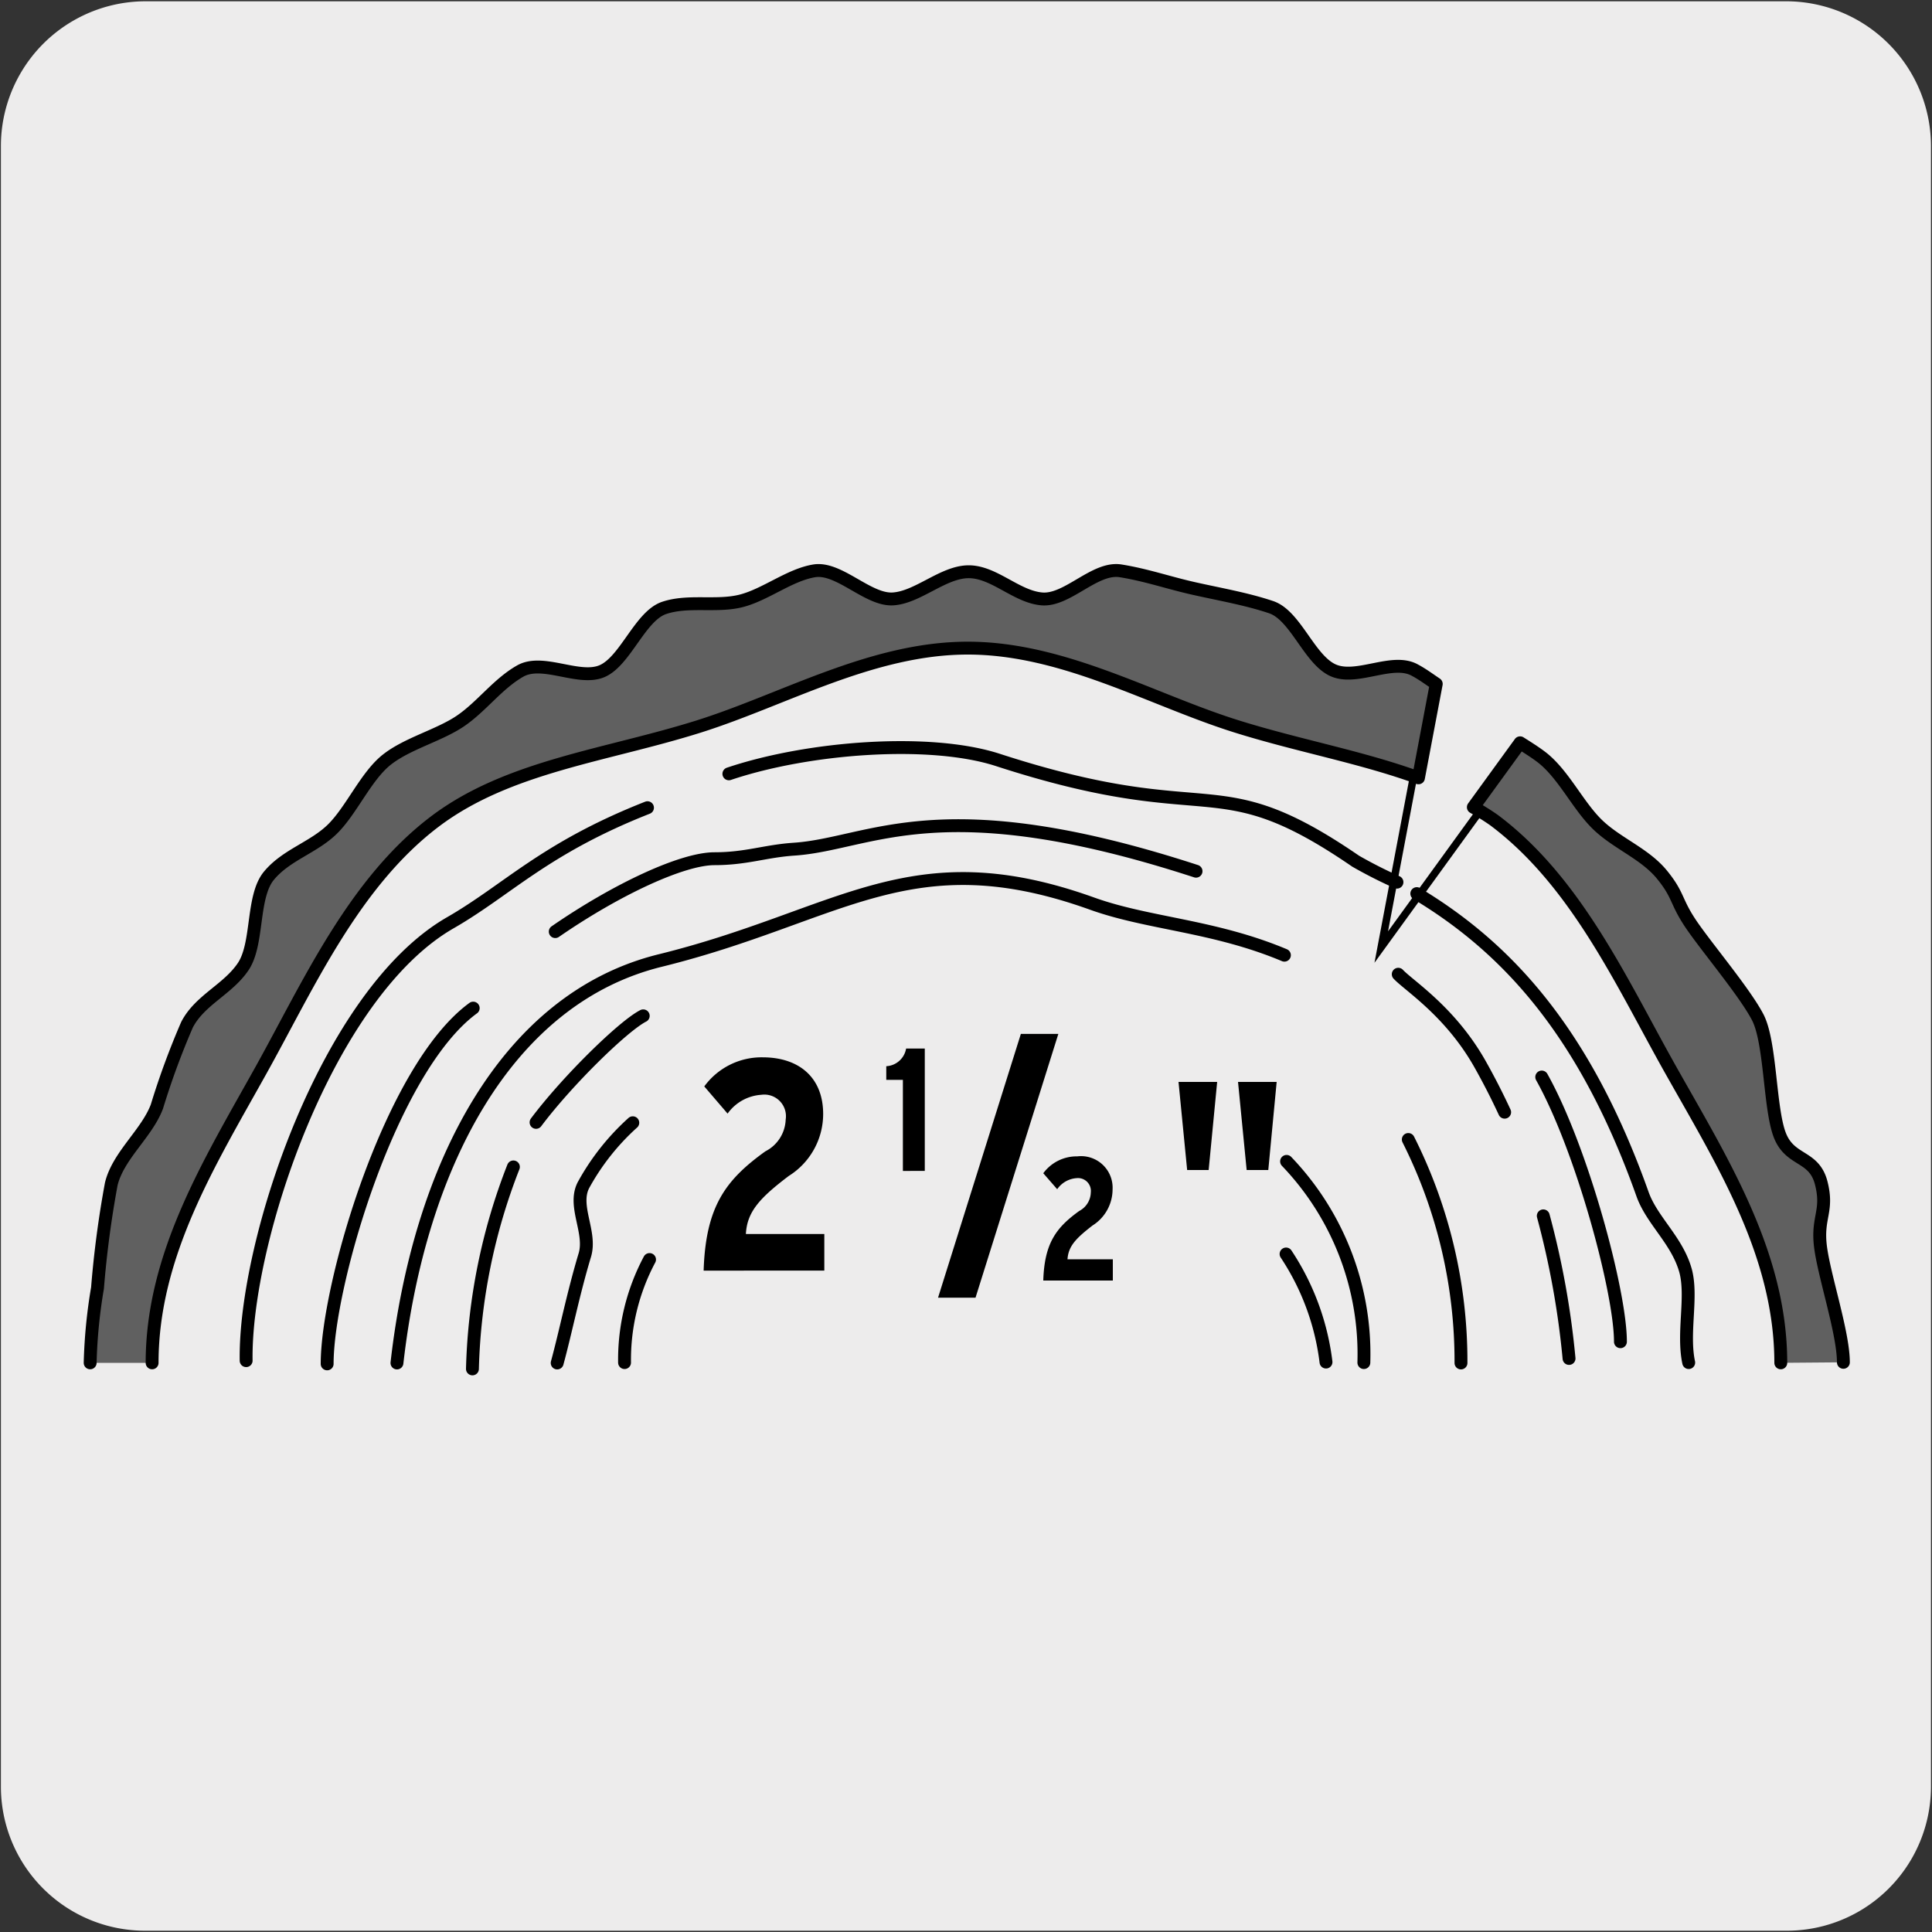
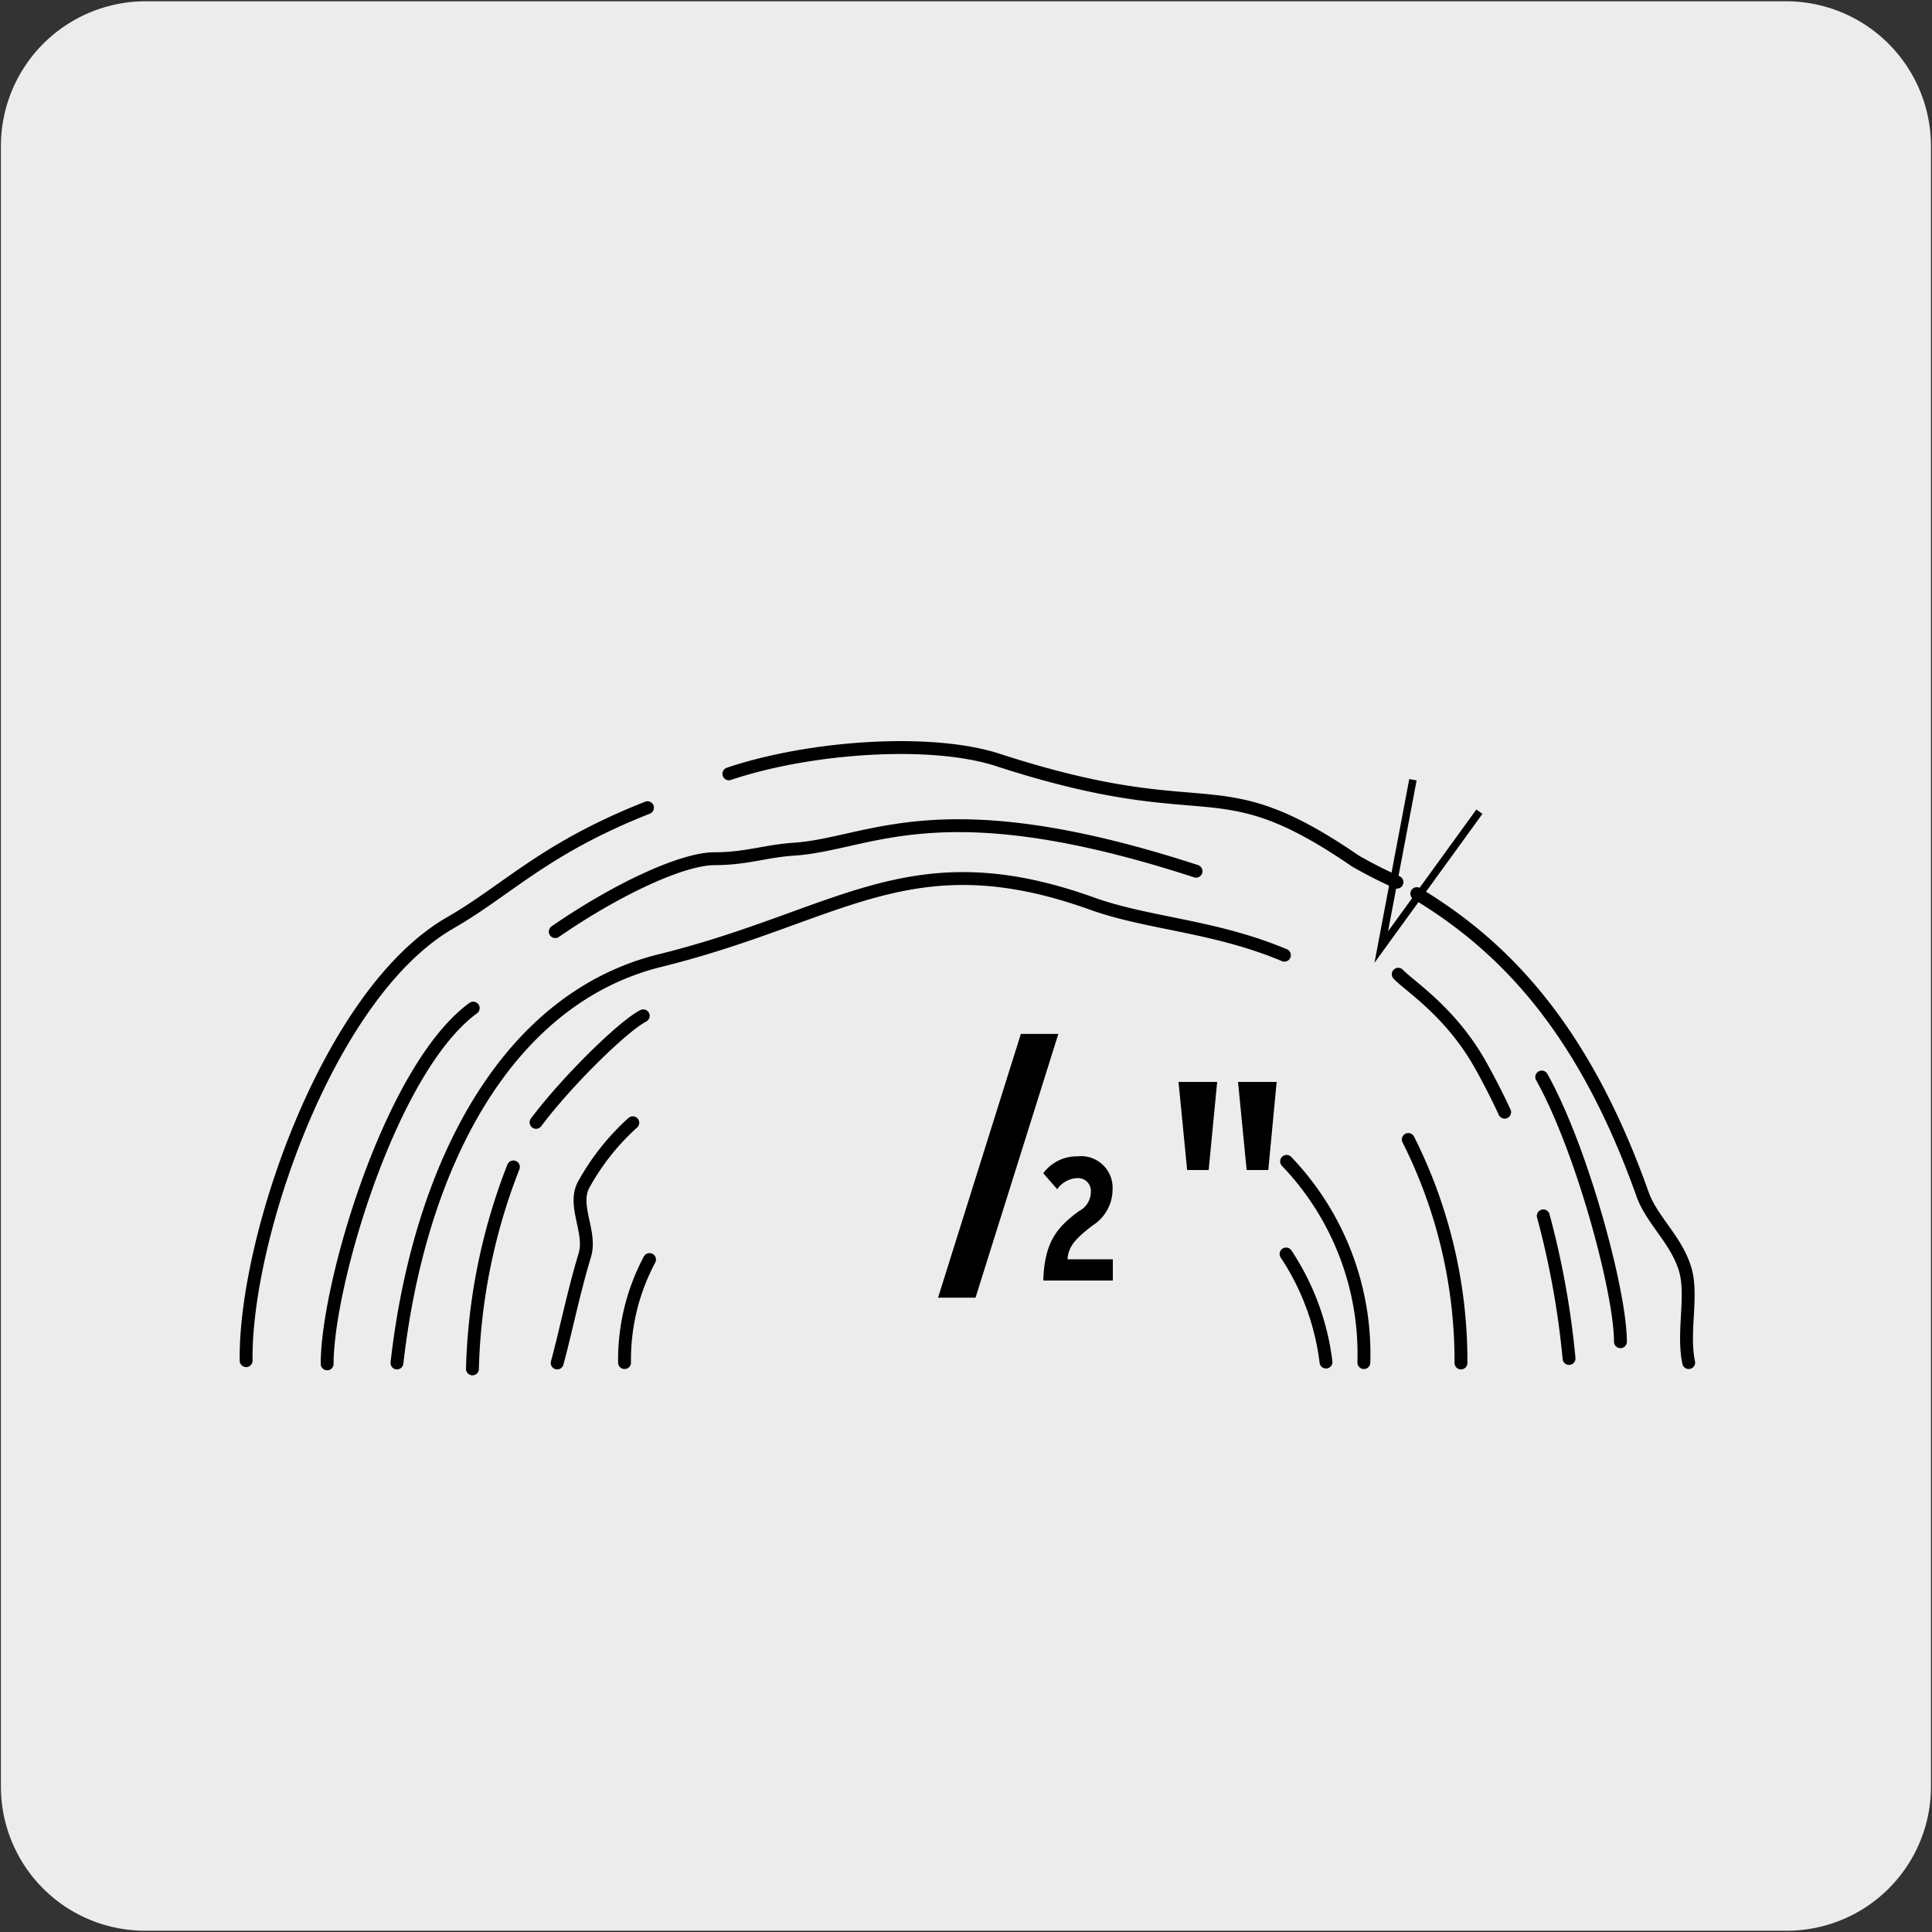
<svg xmlns="http://www.w3.org/2000/svg" viewBox="0 0 150 150">
  <rect x="0" y="0" width="150" height="150" fill="#333333" stroke="none" />
  <defs>
    <style>.cls-1,.cls-3,.cls-5{fill:none;}.cls-2{fill:#edecec;}.cls-3,.cls-4,.cls-5{stroke:#000;}.cls-3{stroke-miterlimit:10;stroke-width:0.58px;}.cls-4{fill:#606060;}.cls-4,.cls-5{stroke-linecap:round;stroke-linejoin:round;}.cls-6{clip-path:url(#clip-path);}</style>
    <clipPath id="clip-path">
-       <rect class="cls-1" x="176.87" y="176.88" width="136.12" height="136.12" />
-     </clipPath>
+       </clipPath>
  </defs>
  <title>18400-02 </title>
  <g id="Capa_2" data-name="Capa 2">
    <path class="cls-2" d="M11.32.1H138.64a11.25,11.25,0,0,1,11.28,11.21v127.4a11.19,11.19,0,0,1-11.2,11.19H11.27A11.19,11.19,0,0,1,.07,138.71h0V11.34A11.24,11.24,0,0,1,11.32.1Z" />
  </g>
  <g id="Capa_3" data-name="Capa 3">
    <polyline class="cls-3" points="109.7 60.54 107.24 73.53 114.86 63.02" />
-     <path class="cls-4" d="M11.81,105.81c0-8.43,4.51-15.63,8.47-22.75,3.69-6.63,7.18-14.51,13.5-19.29,5.7-4.3,13.3-5.1,20.52-7.38,6.61-2.09,13.41-6.07,20.84-6.07s14.24,4,20.84,6.07c4.78,1.5,9.7,2.38,14.15,4l1.38-7.29c-.54-.36-1.06-.75-1.64-1.06-1.75-1-4.52.83-6.37,0s-2.91-4.26-4.81-4.9-4-1-6-1.45S89,44.64,87,44.32s-4.12,2.34-6.1,2.18-3.71-2.11-5.69-2.11-3.95,2-5.89,2.11-4.18-2.49-6.1-2.18-3.81,1.87-5.71,2.34-4.09-.09-5.95.54-3,4.11-4.8,4.9-4.61-1-6.37,0-3,2.77-4.66,3.89-4.11,1.73-5.71,3-2.73,3.92-4.2,5.37-3.59,2-4.94,3.63-.8,5.28-2,7.06-3.36,2.58-4.36,4.51a60.36,60.36,0,0,0-2.34,6.36c-.79,2.09-3,3.79-3.54,6A79.32,79.32,0,0,0,7.57,100,40.54,40.54,0,0,0,7,105.81" />
-     <path class="cls-4" d="M138.26,105.81c0-8.45-4.57-15.67-8.58-22.8-3.74-6.65-7.28-14.55-13.69-19.34a18.22,18.22,0,0,0-1.6-1l3.63-5c.61.39,1.23.77,1.76,1.19,1.65,1.33,2.74,3.69,4.24,5.15s3.67,2.26,5,3.88,1.06,2.07,2.26,3.85,4.18,5.3,5.19,7.24.91,7.06,1.71,9.14,2.66,1.54,3.22,3.73-.34,2.64-.06,4.92,1.78,6.72,1.78,9" />
    <path class="cls-5" d="M125.81,104.17c0-3.88-3-15-6.11-20.55M43.11,72.33C47.94,69,53,66.67,55.47,66.67s3.94-.59,6.17-.74c6-.4,11.24-4.8,31.22,1.71M25.4,105.89c0-6.16,4.93-22.94,11.34-27.62m71.72-9.78a35.77,35.77,0,0,1-3.21-1.63C94.17,59.26,94.36,64.49,77.47,59c-5.28-1.71-14.71-1-20.88,1.08m-6.32,2.63c-8,3.15-10.88,6.39-15.3,8.93-9.56,5.49-16,24.69-15.86,34m112,.15c-.49-2.3.3-5.09-.24-7.12-.65-2.37-2.64-3.92-3.36-6C123,80,116.91,73.54,110,69.38M30.82,105.82c1.73-15.22,8.44-28.3,20.46-31.25,14-3.46,19.4-9.48,33.52-4.41,4.38,1.57,9.44,1.7,14.92,4m8.84,1.48c.83.89,4,2.86,6.31,6.91.73,1.29,1.37,2.55,1.95,3.8m3,8.05a66.12,66.12,0,0,1,2,11.07m-85.14.81A46.17,46.17,0,0,1,39.86,90.6m1.76-3.46c2.43-3.24,6.77-7.48,8.32-8.27m59.4,9.6a38.28,38.28,0,0,1,4.09,17.35m-70.17,0c.66-2.42,1.25-5.41,2.15-8.39.52-1.77-.94-3.77-.12-5.4a18.37,18.37,0,0,1,3.84-4.86m50.76,3a21.62,21.62,0,0,1,6,15.62m-57.4,0a16.55,16.55,0,0,1,1.94-8m49.42-.43a19.42,19.42,0,0,1,3.1,8.39" />
-     <path d="M54.63,98.65c.16-5,1.72-7.05,4.79-9.26A2.88,2.88,0,0,0,61,86.93,1.68,1.68,0,0,0,59.1,85a3.49,3.49,0,0,0-2.61,1.46l-1.81-2.11a5.51,5.51,0,0,1,4.53-2.26c2.82,0,4.7,1.56,4.7,4.4a5.68,5.68,0,0,1-2.67,4.81C59,93,58,94.07,57.91,95.81H64v2.84Z" />
-     <path d="M70.1,90.91V83.84H68.81V82.78a1.65,1.65,0,0,0,1.54-1.37H71.8v9.5Z" />
    <path d="M75.74,100.75H72.83l6.43-20.48h2.91Z" />
    <path d="M81,99.42c.09-2.9,1-4.11,2.79-5.4a1.67,1.67,0,0,0,.9-1.44,1,1,0,0,0-1.09-1.11,2,2,0,0,0-1.52.86L81,91.09a3.22,3.22,0,0,1,2.64-1.31,2.45,2.45,0,0,1,2.74,2.56,3.32,3.32,0,0,1-1.56,2.81c-1.29,1-1.87,1.6-1.94,2.62H86.4v1.65Z" />
    <path d="M93.84,90.84H92.17L91.5,84h3Zm4.63,0H96.79L96.12,84h3Z" />
  </g>
</svg>